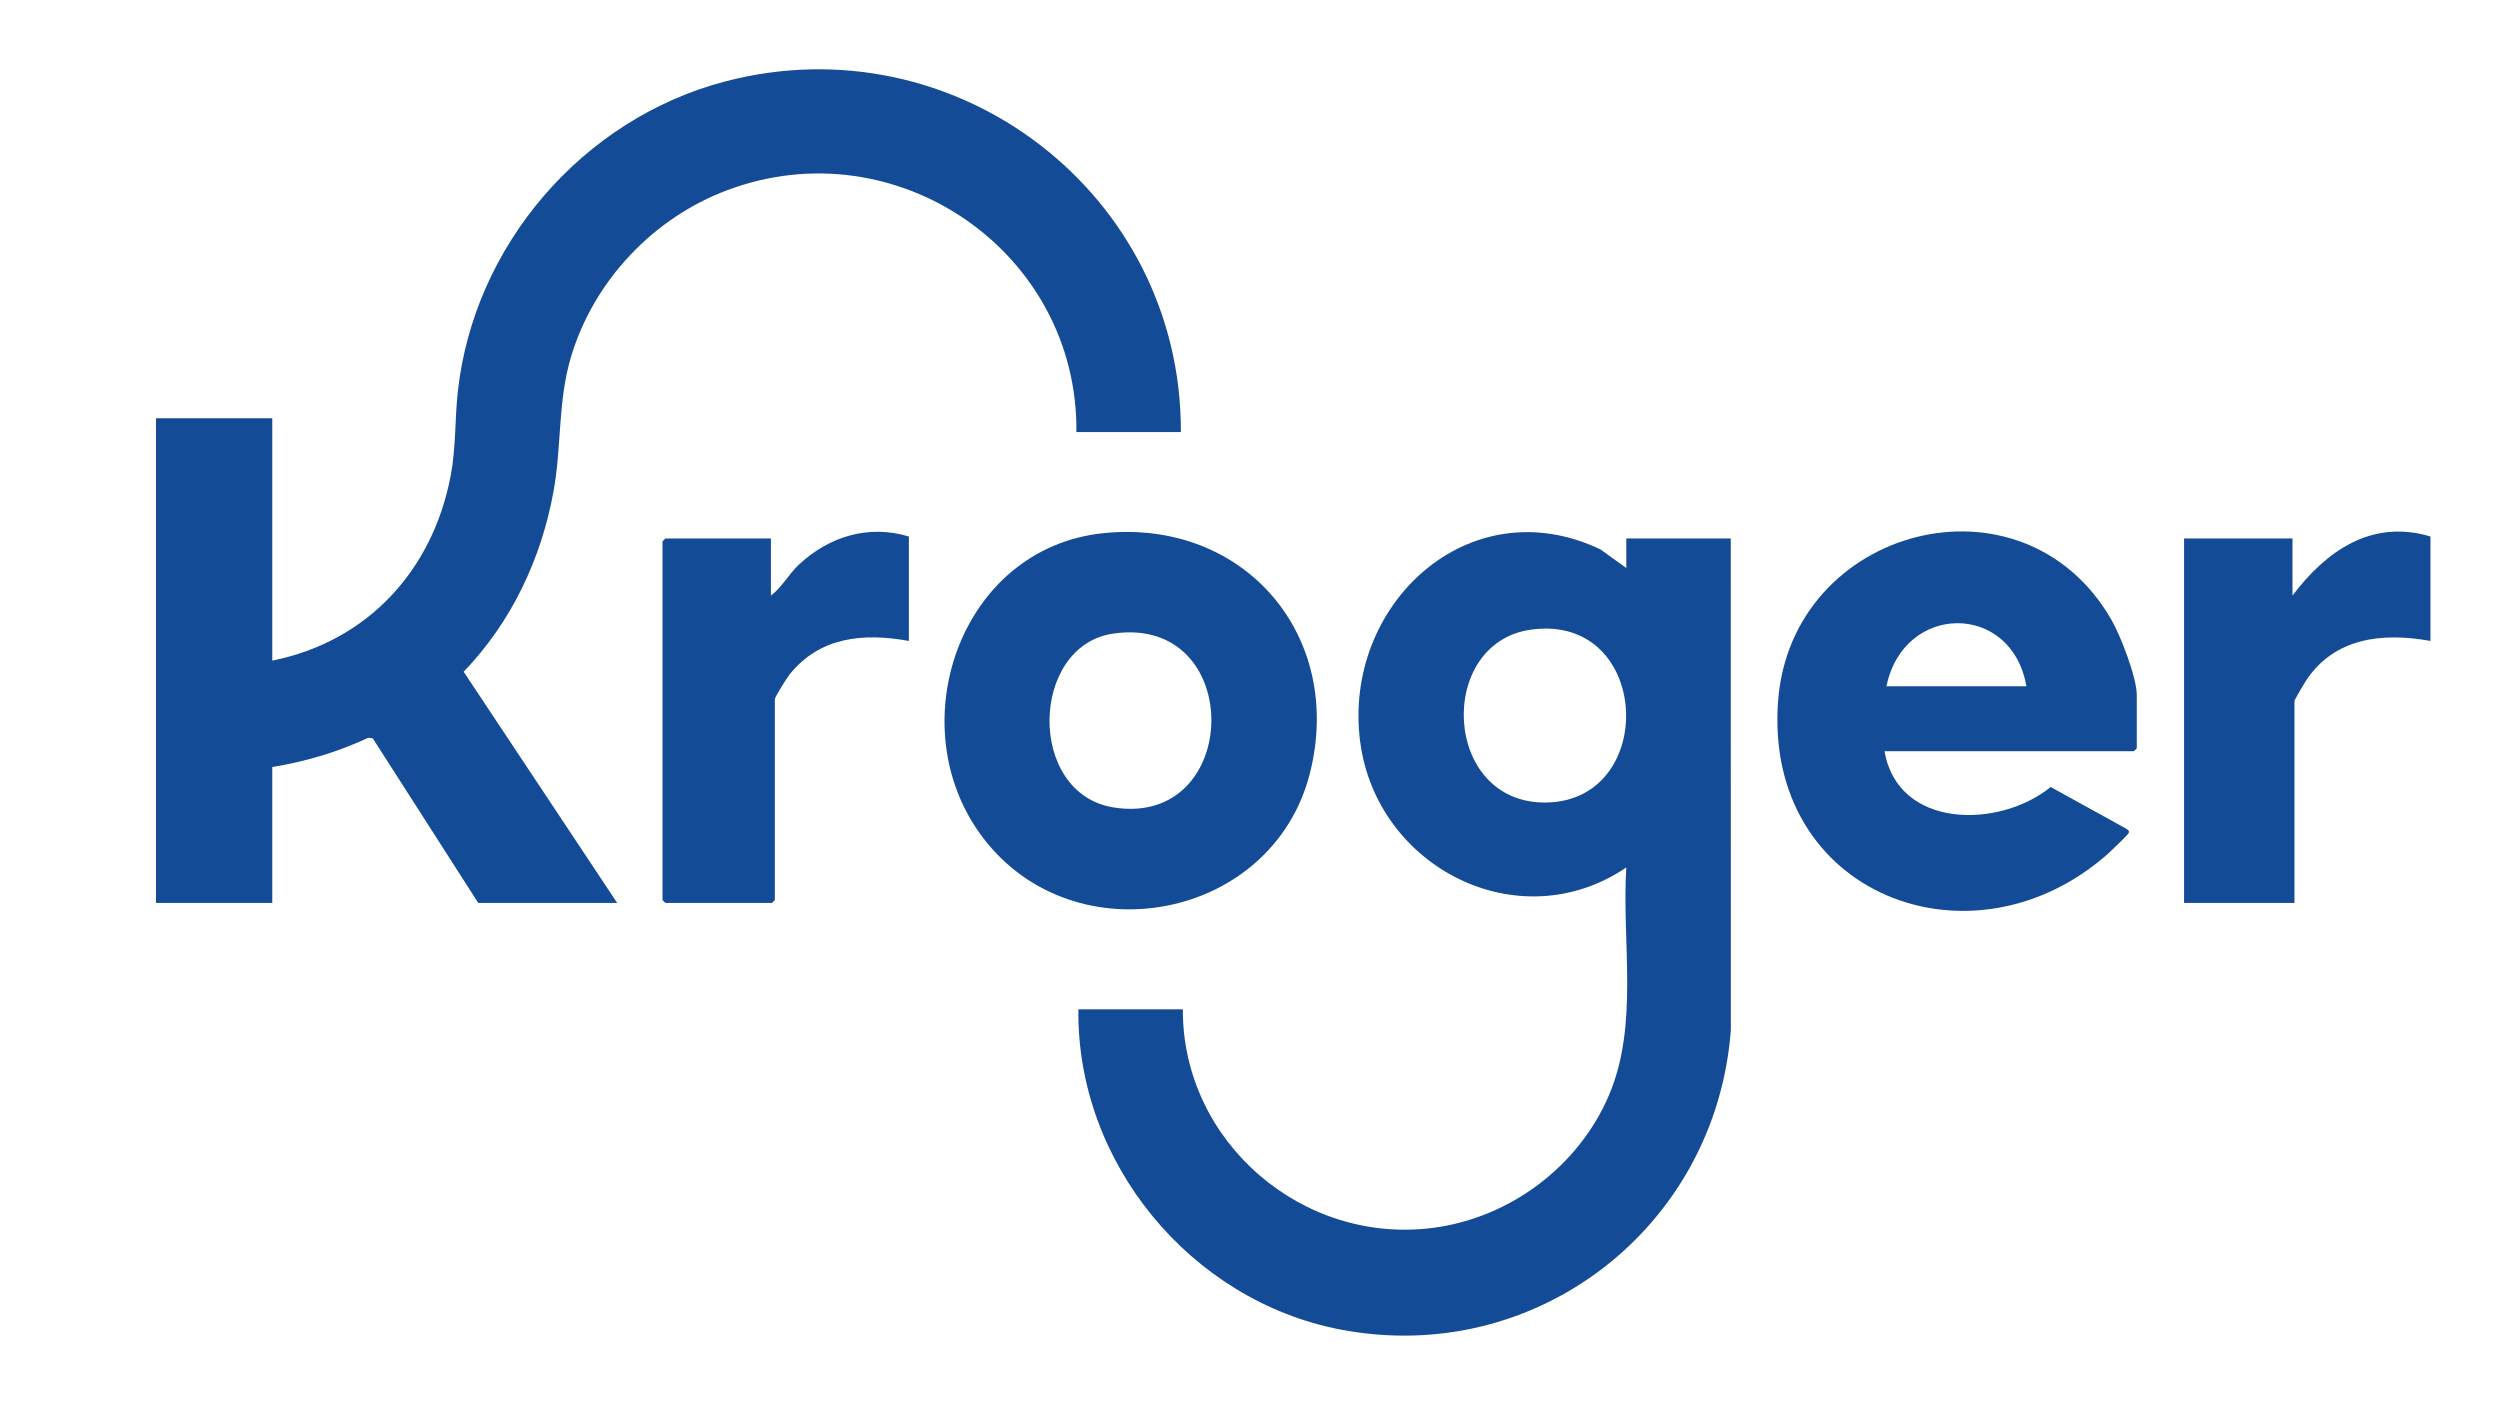
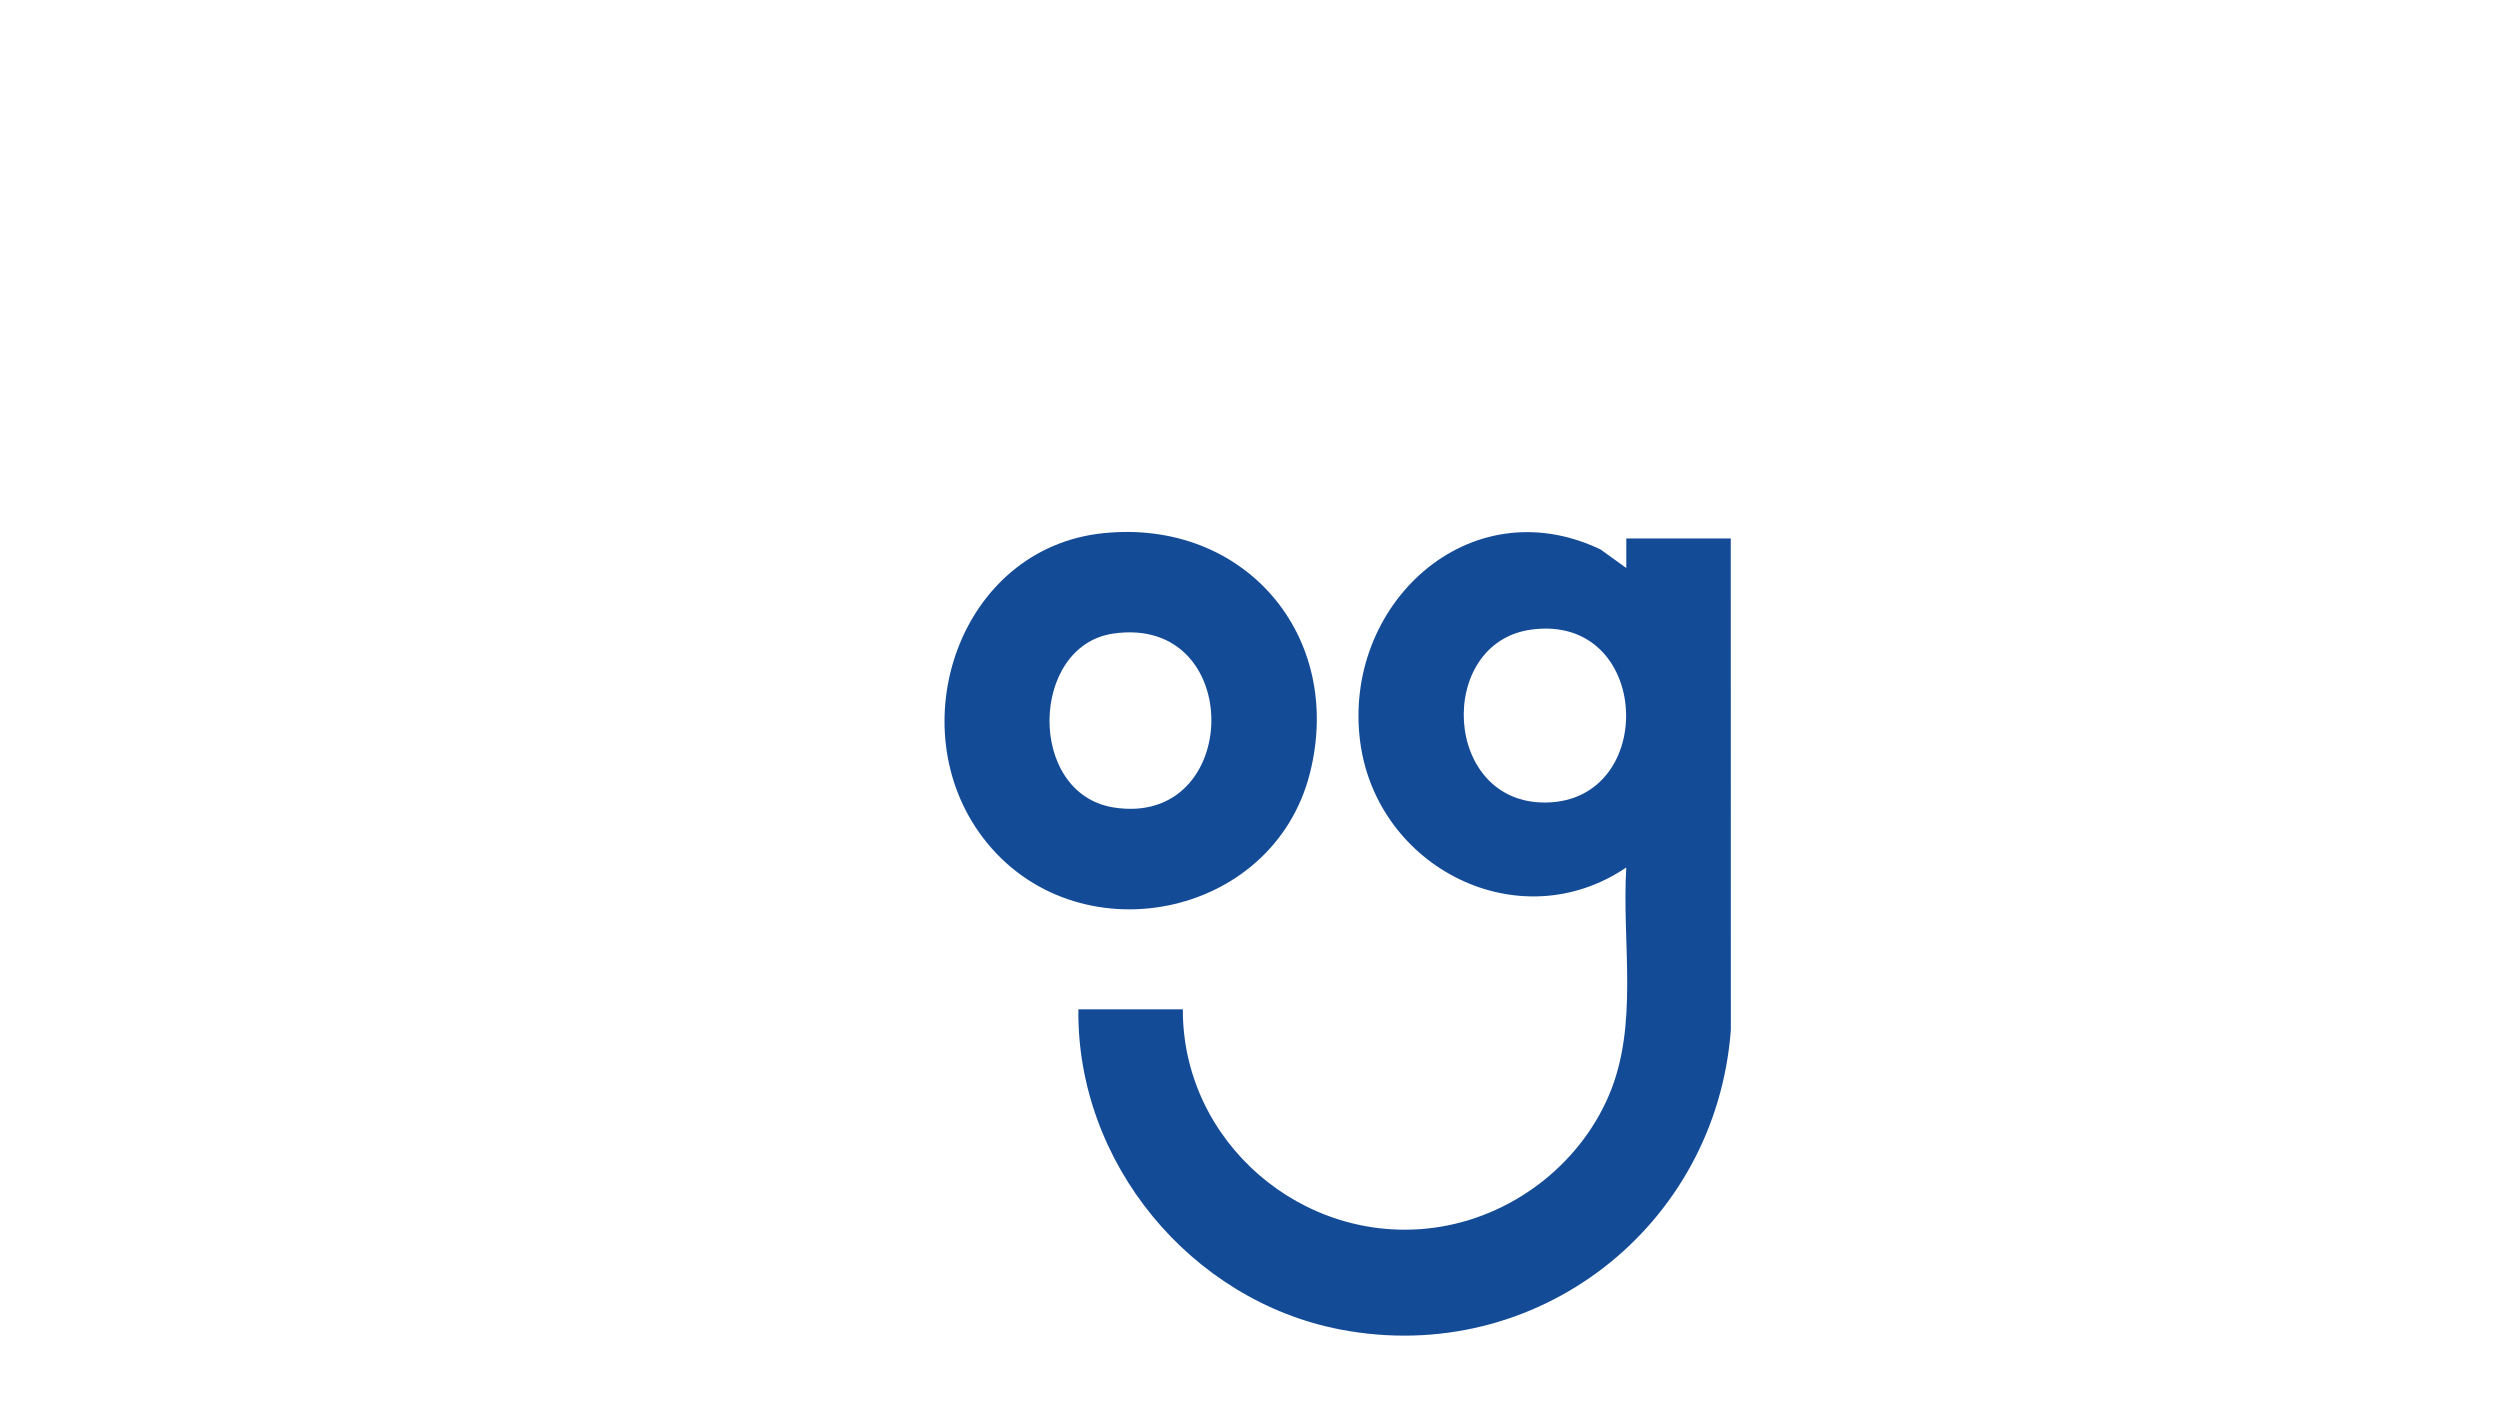
<svg xmlns="http://www.w3.org/2000/svg" width="121" height="68" viewBox="0 0 121 68" fill="none">
  <g id="Kroger  1">
-     <path id="Vector" d="M57.154 20.913H52.098C52.187 12.206 43.389 6.125 35.19 9.208C31.627 10.548 28.765 13.567 27.653 17.217C26.985 19.411 27.197 21.555 26.789 23.791C26.191 27.067 24.75 30.11 22.441 32.512L29.872 43.702H23.147L18.042 35.735L17.828 35.706C16.356 36.395 14.782 36.865 13.178 37.123V43.702H7.55V20.245H13.178V31.973C17.802 31.044 20.95 27.596 21.815 23.014C22.074 21.64 22.009 20.339 22.157 18.969C22.925 11.88 28.191 5.76 35.078 3.947C46.272 1.001 57.199 9.401 57.154 20.913Z" fill="#134B97" />
-     <path id="Vector_2" d="M43.99 25.967V31.021C41.797 30.627 39.686 30.812 38.217 32.641C38.094 32.794 37.503 33.735 37.503 33.834V43.56C37.503 43.57 37.37 43.703 37.359 43.703H32.208C32.199 43.703 32.065 43.571 32.065 43.56V26.206C32.065 26.196 32.198 26.062 32.208 26.062H37.312V28.827C37.847 28.424 38.164 27.804 38.646 27.348C40.102 25.972 42.025 25.372 43.99 25.967Z" fill="#134B97" />
-     <path id="Vector_3" d="M117.634 25.967V31.021C115.311 30.604 112.989 30.851 111.603 32.953C111.517 33.084 111.052 33.873 111.052 33.928V43.702H105.709V26.061H110.956V28.826C112.589 26.664 114.788 25.114 117.633 25.966L117.634 25.967Z" fill="#134B97" />
    <path id="Vector_4" d="M83.769 26.062H78.713V27.492L77.465 26.593C71.082 23.547 64.947 29.3 65.836 35.929C66.648 41.988 73.505 45.506 78.712 41.986C78.49 45.625 79.334 49.588 77.871 53.015C76.408 56.444 73.1 58.927 69.4 59.423C63.045 60.274 57.222 55.261 57.25 48.851H52.194C52.104 56.266 57.618 62.955 64.878 64.349C74.35 66.168 83.054 59.392 83.772 49.857L83.769 26.062ZM74.845 38.842C69.807 38.929 69.491 31.102 74.111 30.473C79.922 29.681 80.277 38.748 74.845 38.842Z" fill="#134B97" />
-     <path id="Vector_5" d="M102.196 30.002C97.882 22.51 86.687 25.505 86.06 33.929C85.362 43.285 95.419 47.177 102.034 41.315C102.174 41.191 103.019 40.38 103.034 40.31C103.063 40.178 102.961 40.15 102.881 40.092L99.252 38.091C96.798 40.097 91.871 40.158 91.209 36.359H103.276C103.286 36.359 103.42 36.226 103.42 36.215V33.641C103.42 32.791 102.638 30.769 102.195 30.001L102.196 30.002ZM91.305 33.214C92.129 29.171 97.365 29.12 98.078 33.214H91.305Z" fill="#134B97" />
    <path id="Vector_6" d="M53.414 25.804C46.432 26.514 43.494 35.176 47.576 40.546C52.005 46.372 61.61 44.539 63.403 37.41C65.071 30.778 60.239 25.11 53.414 25.804ZM53.906 39.082C49.688 38.418 49.837 31.247 53.888 30.664C60.287 29.742 60.129 40.062 53.906 39.082Z" fill="#134B97" />
  </g>
</svg>